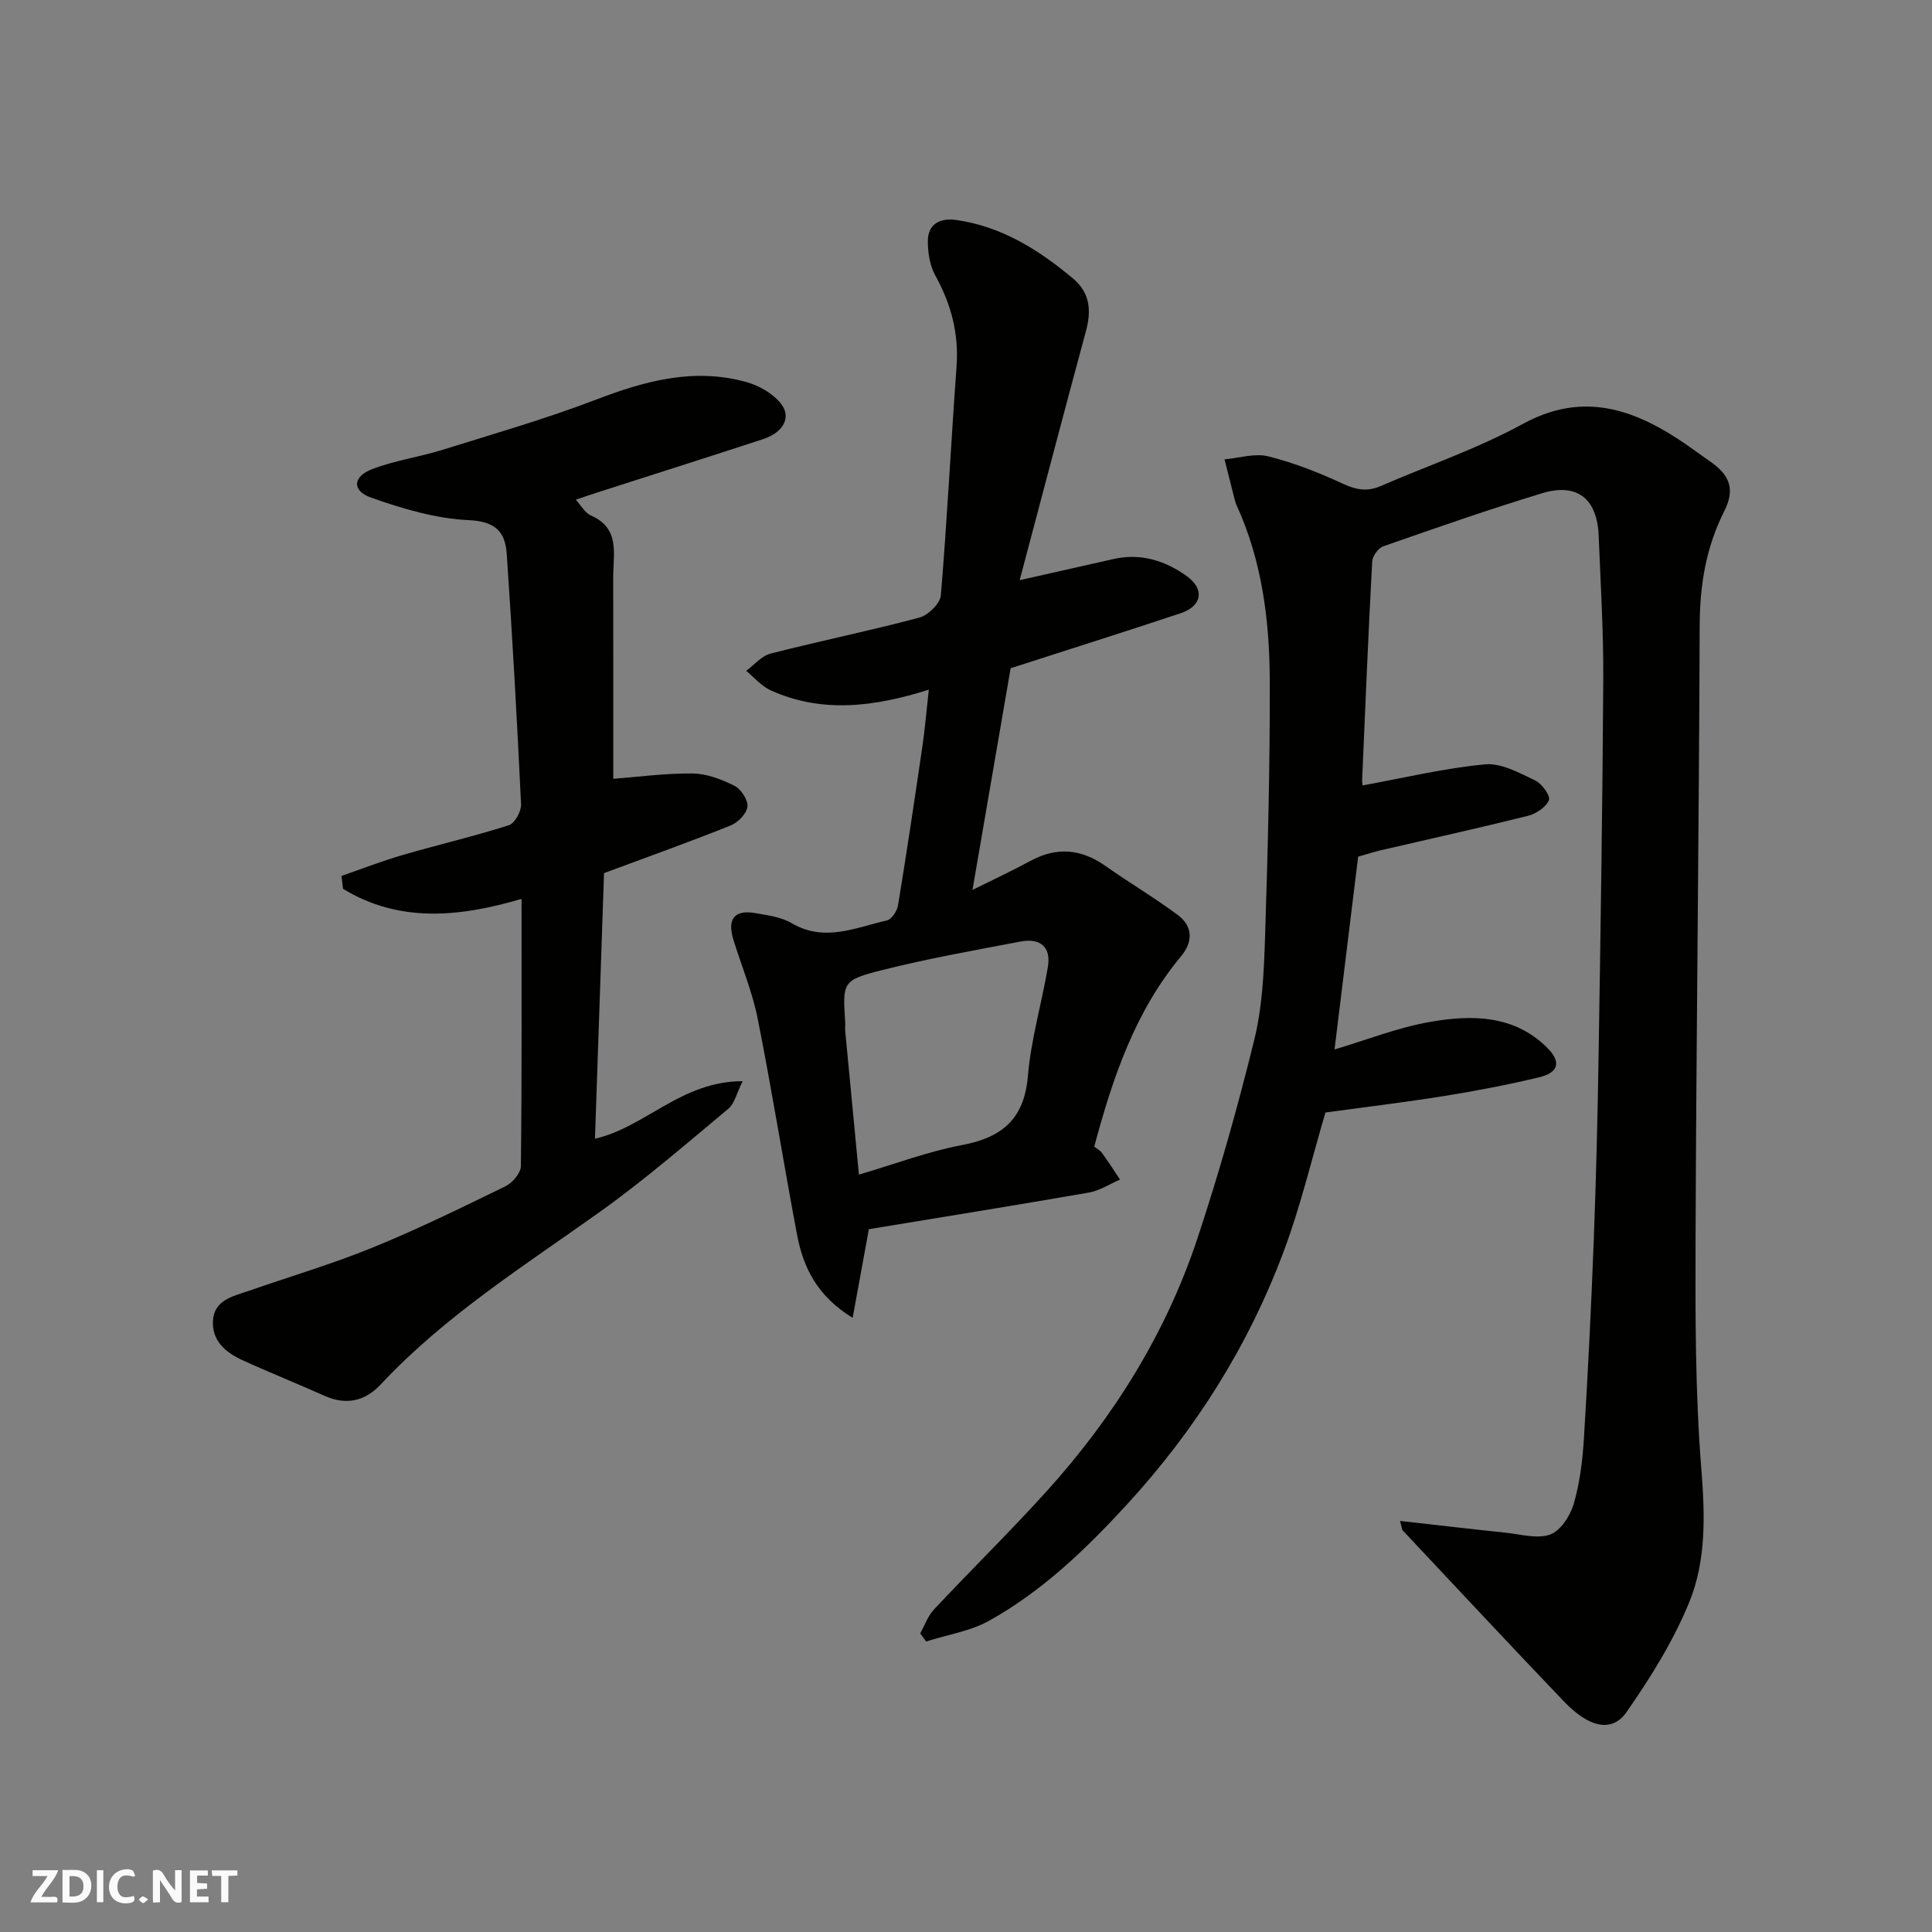
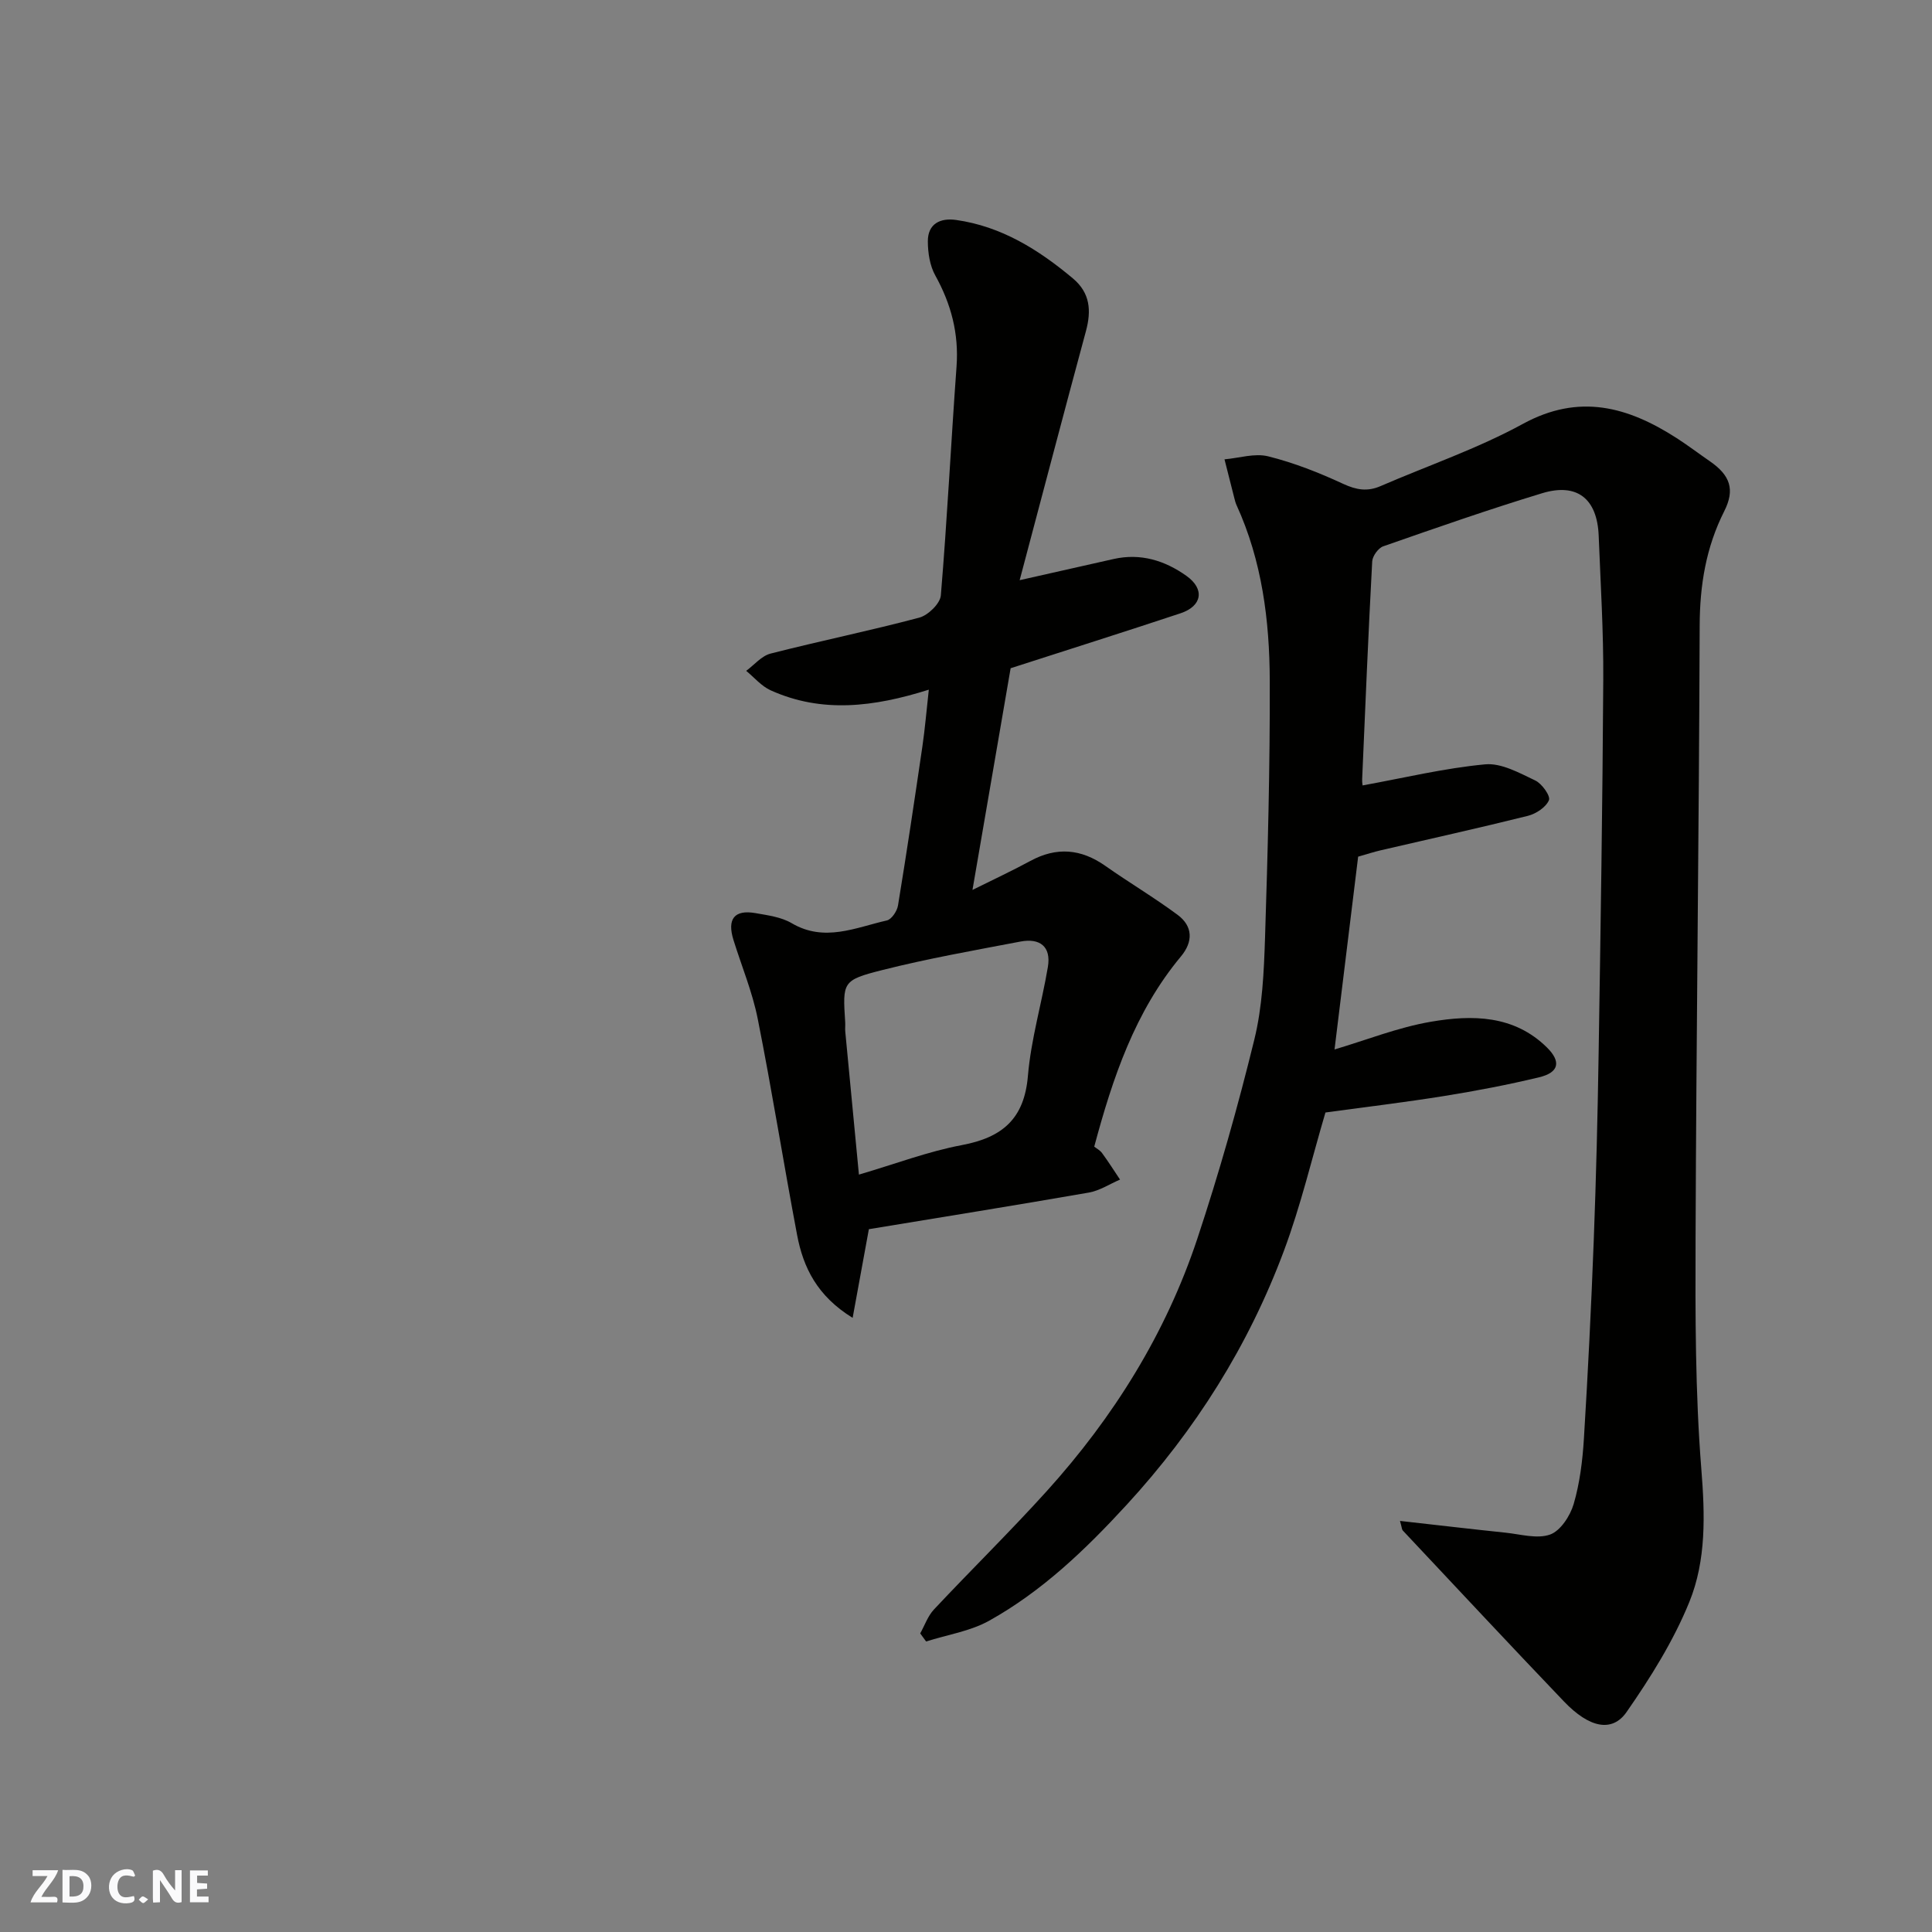
<svg xmlns="http://www.w3.org/2000/svg" enable-background="new 0 0 400 400" viewBox="0 0 400 400">
  <rect x="0" y="0" width="400" height="400" fill="#808080" stroke="none" />
  <g fill="#fafafb">
    <path d="m37.59 393.81c-.92.31-1.52.05-2-.78-.7-1.2-1.52-2.34-2.47-3.78v4.59c-.55.03-.95.05-1.41.07-.03-.37-.06-.64-.06-.91 0-1.91 0-3.81 0-5.7 1.13-.41 1.77-.03 2.29.91.62 1.11 1.38 2.14 2.31 3.19v-4.2h1.35v6.61z" />
    <path d="m12.94 393.88v-6.75c1.9.19 3.93-.54 5.37 1.29.8 1.01.78 2.88.03 3.97-1.37 1.97-3.4 1.51-5.4 1.49m1.45-1.22c2.04.12 2.92-.58 2.89-2.21-.03-1.51-.98-2.19-2.89-2z" />
    <path d="m11.81 393.87h-5.49c.68-2.18 2.47-3.48 3.51-5.45h-3.08v-1.21h5.29c-.71 2.13-2.44 3.48-3.47 5.51.86 0 1.63.04 2.39-.01.79-.05 1.14.21.85 1.16" />
    <path d="m39.33 393.86v-6.61h3.7v1.07h-2.22v1.52c.68.04 1.34.09 2.07.13v1.07c-.72.05-1.38.09-2.1.14v1.48h2.4v1.19h-3.85z" />
    <path d="m27.71 388.56c-1.15-.3-2.46-.61-3.1.64-.37.73-.41 1.93-.06 2.67.63 1.35 1.99.93 3.17.68.35.94-.01 1.32-.93 1.46-1.62.25-3.05-.27-3.76-1.48-.73-1.24-.6-3.03.31-4.17.88-1.11 2.71-1.7 4-1.16.32.13.44.74.65 1.12-.1.08-.19.16-.28.24" />
-     <path d="m49.15 387.24v1.07c-.59.02-1.17.05-1.87.08v5.44h-1.48v-5.44h-1.85c-.05-.4-.08-.73-.13-1.15z" />
-     <path d="m20.06 387.21h1.33v6.62h-1.33z" />
    <path d="m30.68 393.25c-.49.38-.8.79-1.05.76-.32-.05-.6-.45-.9-.7.26-.24.51-.64.8-.67.29-.04.62.3 1.15.61" />
  </g>
  <path d="m289.85 314.89c7.62.85 14.71 1.69 21.82 2.43 3.11.32 6.56 1.35 9.26.39 2.15-.77 4.16-3.86 4.88-6.31 1.27-4.35 1.84-8.98 2.12-13.53.84-13.69 1.52-27.39 2.04-41.1.49-12.93.81-25.86 1.01-38.79.41-25.76.81-51.52.96-77.28.06-9.93-.56-19.87-.95-29.8-.31-7.65-4.46-10.99-11.72-8.78-11.06 3.36-21.97 7.18-32.89 10.99-1.03.36-2.22 2.02-2.28 3.13-.81 15.02-1.43 30.06-2.08 45.09-.03.78.14 1.57.11 1.28 8.55-1.55 16.89-3.57 25.35-4.36 3.35-.32 7.09 1.78 10.38 3.34 1.38.65 3.2 3.22 2.83 4.08-.61 1.46-2.66 2.81-4.35 3.24-10.1 2.52-20.27 4.76-30.41 7.12-1.43.33-2.83.79-4.74 1.33-1.63 13.31-3.29 26.86-4.89 39.92 6.64-1.97 13.18-4.58 19.96-5.74 8.51-1.46 17.19-1.42 24.03 5.34 2.98 2.95 2.46 5.18-1.63 6.16-6.48 1.56-13.04 2.81-19.62 3.87-8.08 1.3-16.21 2.27-24.62 3.42-2.8 9.45-5.1 19.27-8.6 28.64-7.33 19.64-18.29 37.06-32.58 52.61-8.54 9.29-17.47 17.85-28.44 23.97-3.93 2.19-8.69 2.91-13.06 4.3-.41-.56-.82-1.11-1.22-1.67.93-1.67 1.58-3.61 2.85-4.96 7.72-8.23 15.79-16.14 23.35-24.5 13.84-15.32 24.65-32.62 31.17-52.25 4.5-13.56 8.4-27.34 11.8-41.22 1.67-6.79 1.99-14 2.22-21.04.57-17.76 1.04-35.53.98-53.29-.04-12.46-1.6-24.81-6.89-36.37-.2-.44-.32-.93-.44-1.4-.68-2.68-1.36-5.37-2.04-8.05 3.03-.26 6.26-1.32 9.05-.62 5.33 1.33 10.53 3.38 15.53 5.7 2.72 1.26 5.01 1.64 7.71.47 9.84-4.26 20.1-7.76 29.47-12.88 11.69-6.39 21.77-3.55 31.86 2.94 2.33 1.5 4.55 3.19 6.83 4.76 4.26 2.93 5.28 5.88 3.02 10.36-3.79 7.5-5.07 15.36-5.09 23.75-.14 42.26-.7 84.51-.85 126.77-.06 15.93-.07 31.91 1.19 47.77.76 9.52 1.04 18.89-2.48 27.55-3.27 8.04-8.01 15.62-12.99 22.78-3.01 4.32-7.76 3.26-12.95-2.16-11.22-11.73-22.29-23.61-33.41-35.44-.18-.22-.17-.61-.56-1.96z" fill="#010100" />
  <path d="m209.24 138.35c-2.61 15.18-5.18 30.12-7.9 45.9 4.38-2.18 8.24-3.97 11.98-6 5.43-2.95 10.49-2.52 15.51 1.01 4.93 3.47 10.14 6.56 14.97 10.14 3.19 2.36 3.25 5.56.7 8.62-9.53 11.44-14.13 25.14-17.95 39.38.44.35 1.18.73 1.62 1.33 1.31 1.78 2.49 3.66 3.72 5.49-2.15.92-4.22 2.3-6.46 2.69-15.39 2.68-30.82 5.15-45.54 7.58-1.2 6.54-2.21 12.06-3.36 18.36-7.37-4.54-10.23-10.45-11.5-17.17-2.82-14.9-5.19-29.88-8.15-44.74-1.1-5.55-3.33-10.88-5.02-16.32-1.36-4.36.18-6.33 4.55-5.57 2.55.45 5.33.81 7.49 2.08 6.79 4 13.22.91 19.71-.56.98-.22 2.12-1.93 2.31-3.09 1.8-10.96 3.44-21.94 5.05-32.93.54-3.7.85-7.43 1.33-11.76-11.43 3.61-22.17 4.91-32.75.13-1.91-.86-3.39-2.66-5.06-4.03 1.67-1.23 3.18-3.09 5.04-3.57 10.24-2.62 20.6-4.73 30.81-7.45 1.82-.49 4.3-2.9 4.45-4.59 1.32-15.77 2.1-31.59 3.25-47.38.5-6.83-1.11-12.94-4.4-18.87-1.13-2.03-1.53-4.67-1.54-7.04-.02-3.69 2.59-4.91 5.85-4.45 9.39 1.33 17.07 6.15 24.18 12.1 3.58 3 3.85 6.66 2.7 10.92-4.57 16.88-9 33.8-13.72 51.56 7.58-1.71 13.53-3.06 19.48-4.39 5.57-1.25 10.6.33 15.05 3.5 3.85 2.74 3.25 6.26-1.24 7.75-11.58 3.84-23.22 7.52-35.16 11.37zm-31.41 104.84c7.6-2.23 14.34-4.8 21.31-6.11 8.35-1.57 12.93-5.4 13.68-14.34.64-7.57 2.86-15 4.13-22.53.72-4.27-1.68-6.03-5.68-5.27-9.58 1.83-19.2 3.52-28.64 5.91-8.27 2.09-8.17 2.48-7.64 10.81.04.66-.05 1.33.02 1.99.92 9.74 1.85 19.48 2.82 29.54z" fill="#010100" />
-   <path d="m70.7 181.35c4.2-1.45 8.34-3.07 12.6-4.31 7.34-2.14 14.79-3.87 22.07-6.19 1.22-.39 2.58-2.89 2.51-4.35-.82-17.3-1.79-34.6-2.97-51.88-.31-4.5-2.36-6.68-7.84-6.93-6.83-.31-13.74-2.36-20.26-4.67-3.99-1.41-3.79-4.35.26-5.9 4.66-1.79 9.73-2.49 14.52-3.98 10.7-3.34 21.49-6.45 31.94-10.45 10.17-3.89 20.29-6.6 31.07-3.57 2.55.72 5.27 2.28 6.95 4.27 2.44 2.89.72 6.13-3.62 7.55-11.45 3.74-22.93 7.38-34.38 11.06-1.36.44-2.72.91-4.34 1.46 1.08 1.17 1.88 2.71 3.11 3.25 6.13 2.68 4.63 7.97 4.64 12.76.02 14.07.01 28.14.01 41.77 5.1-.38 10.76-1.16 16.42-1.1 2.92.03 6 1.21 8.67 2.55 1.36.68 2.85 2.96 2.69 4.34-.17 1.44-1.98 3.29-3.51 3.89-8.58 3.43-17.29 6.54-26.18 9.85-.62 18.17-1.25 36.51-1.88 54.98 10.41-2.33 17.82-11.91 30.57-11.9-1.24 2.49-1.66 4.62-2.95 5.7-8.69 7.24-17.27 14.68-26.46 21.25-15.75 11.25-32.18 21.56-45.53 35.85-3.19 3.41-7.1 4.36-11.59 2.35-5.65-2.53-11.41-4.82-17.04-7.4-3.43-1.57-6.34-3.99-6.09-8.16.26-4.29 4.09-5.03 7.29-6.14 8.57-2.99 17.31-5.56 25.7-8.98 9.36-3.81 18.46-8.27 27.56-12.71 1.45-.7 3.18-2.73 3.2-4.16.22-18.31.14-36.63.14-55.34-12.9 3.78-25.32 5.01-36.96-2.09-.1-.89-.21-1.78-.32-2.67z" fill="#010100" />
+   <path d="m70.7 181.35z" fill="#010100" />
</svg>